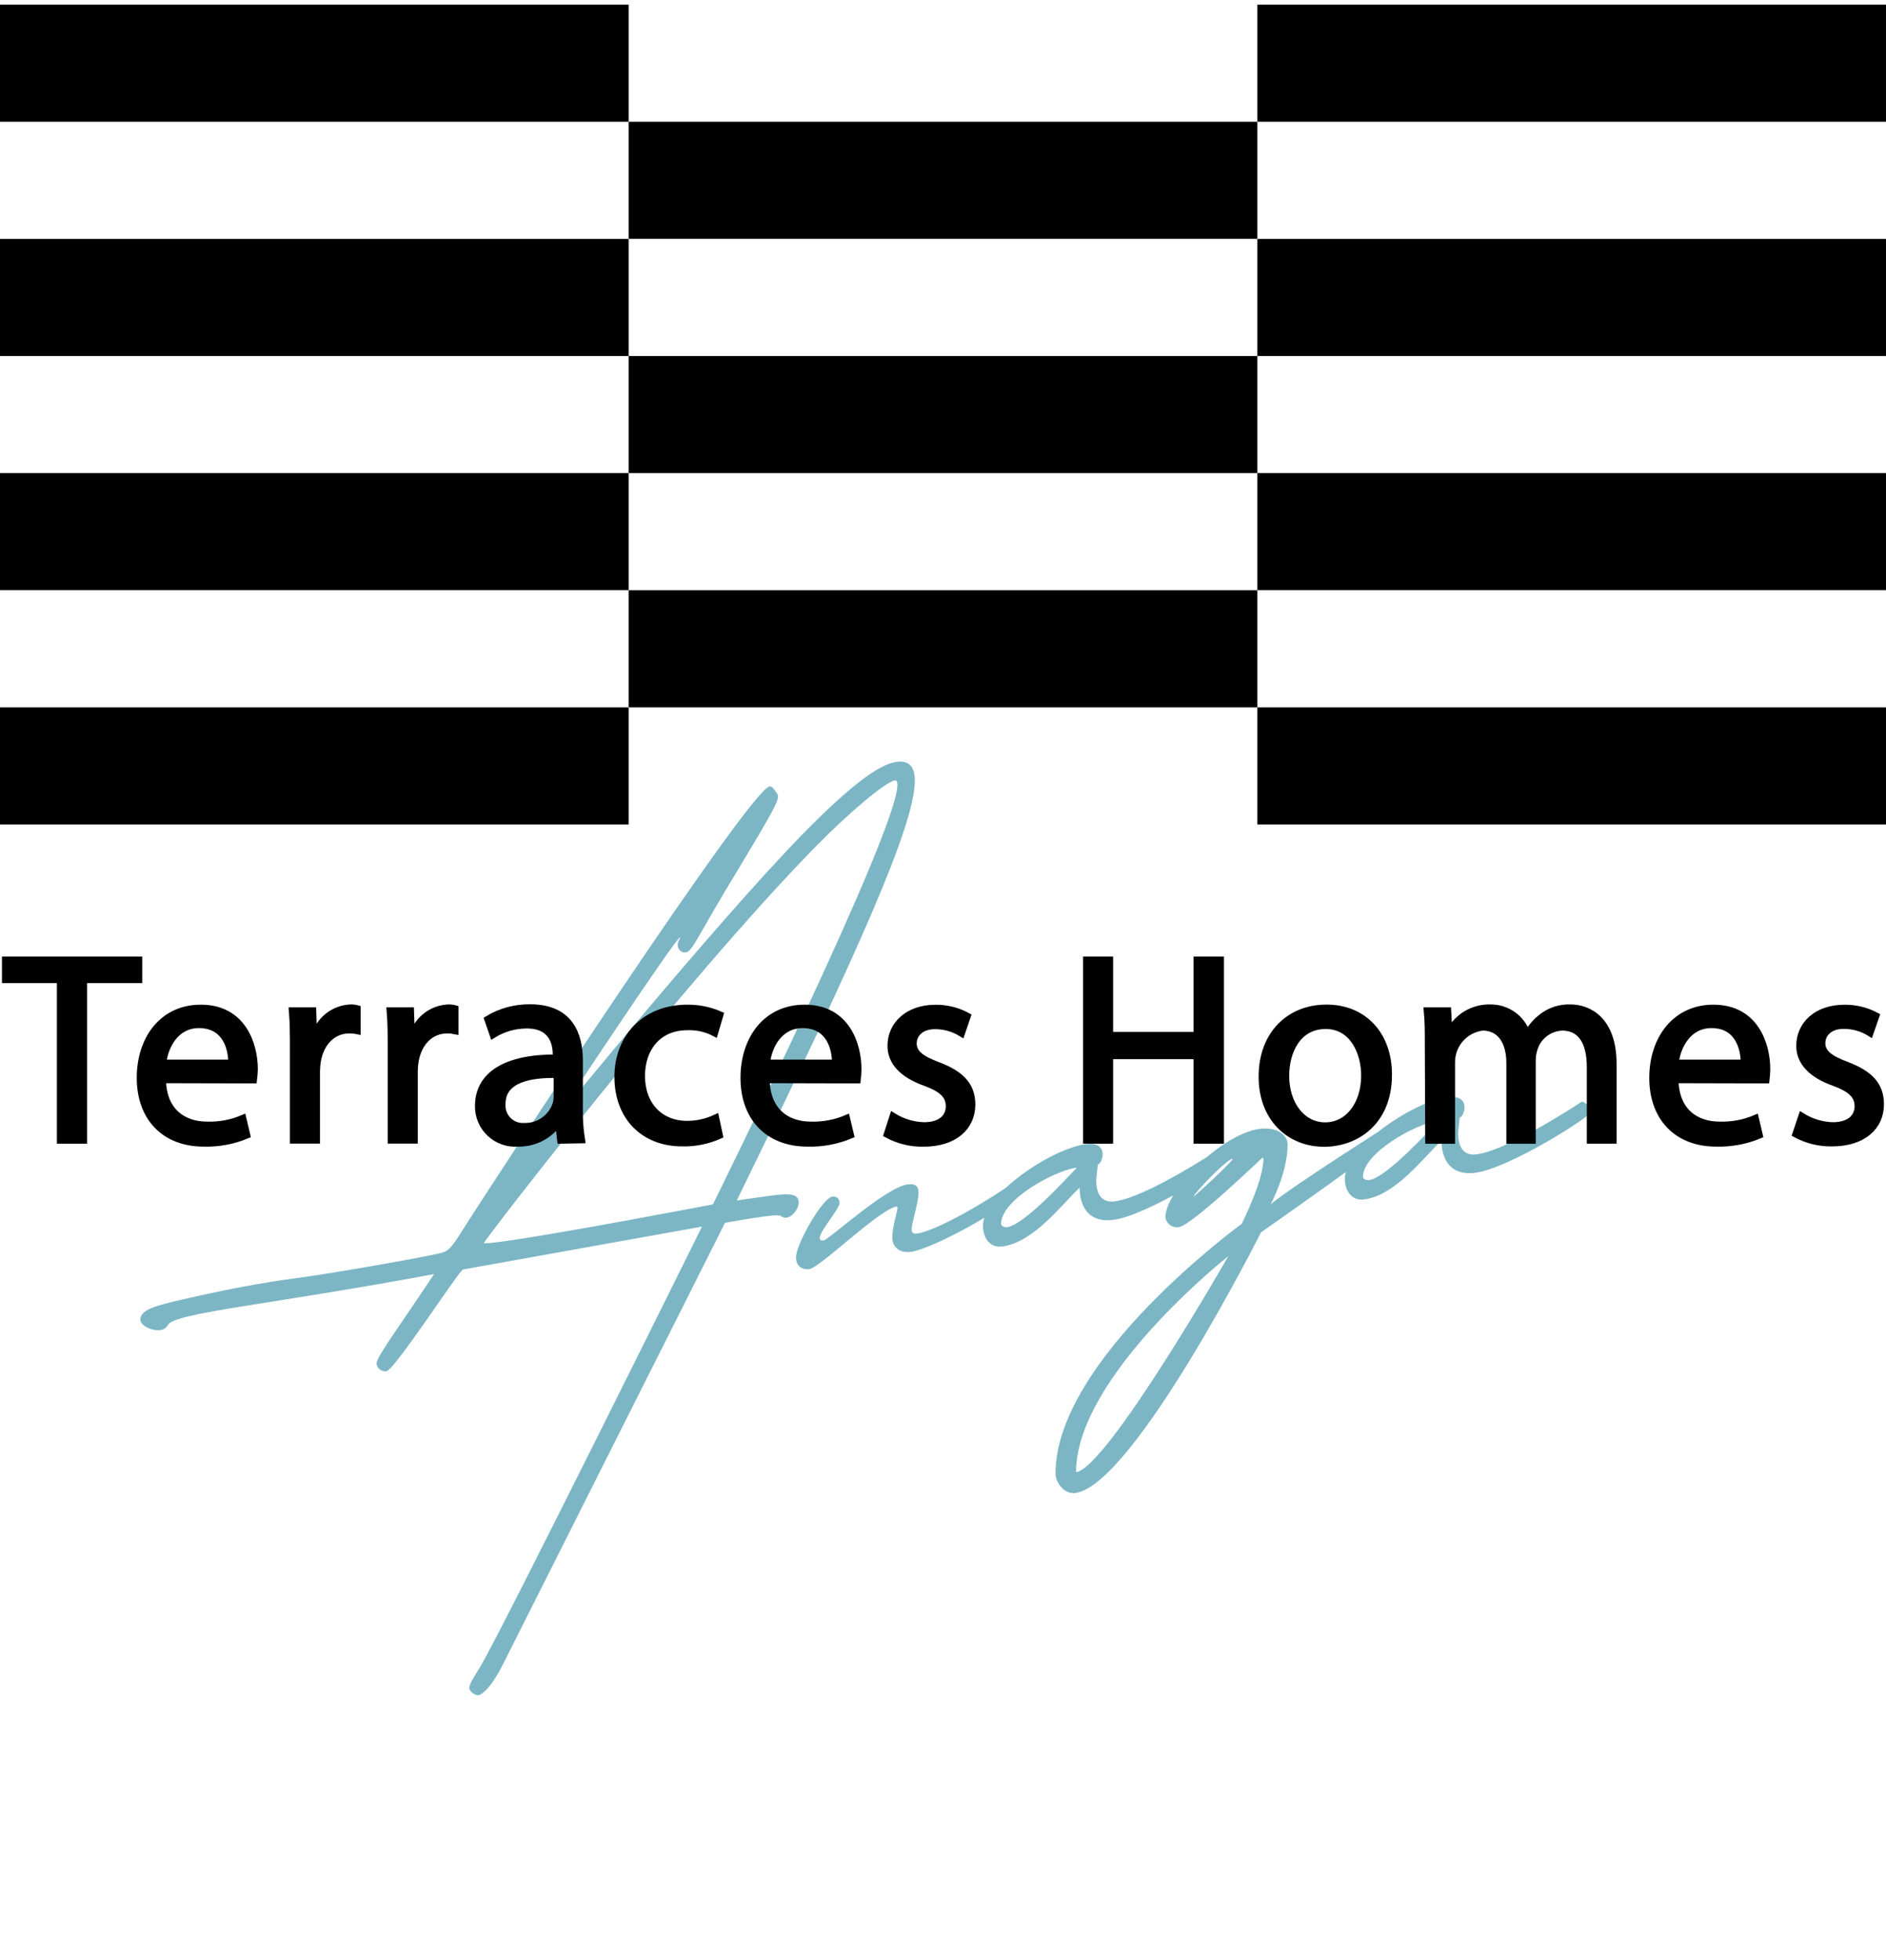
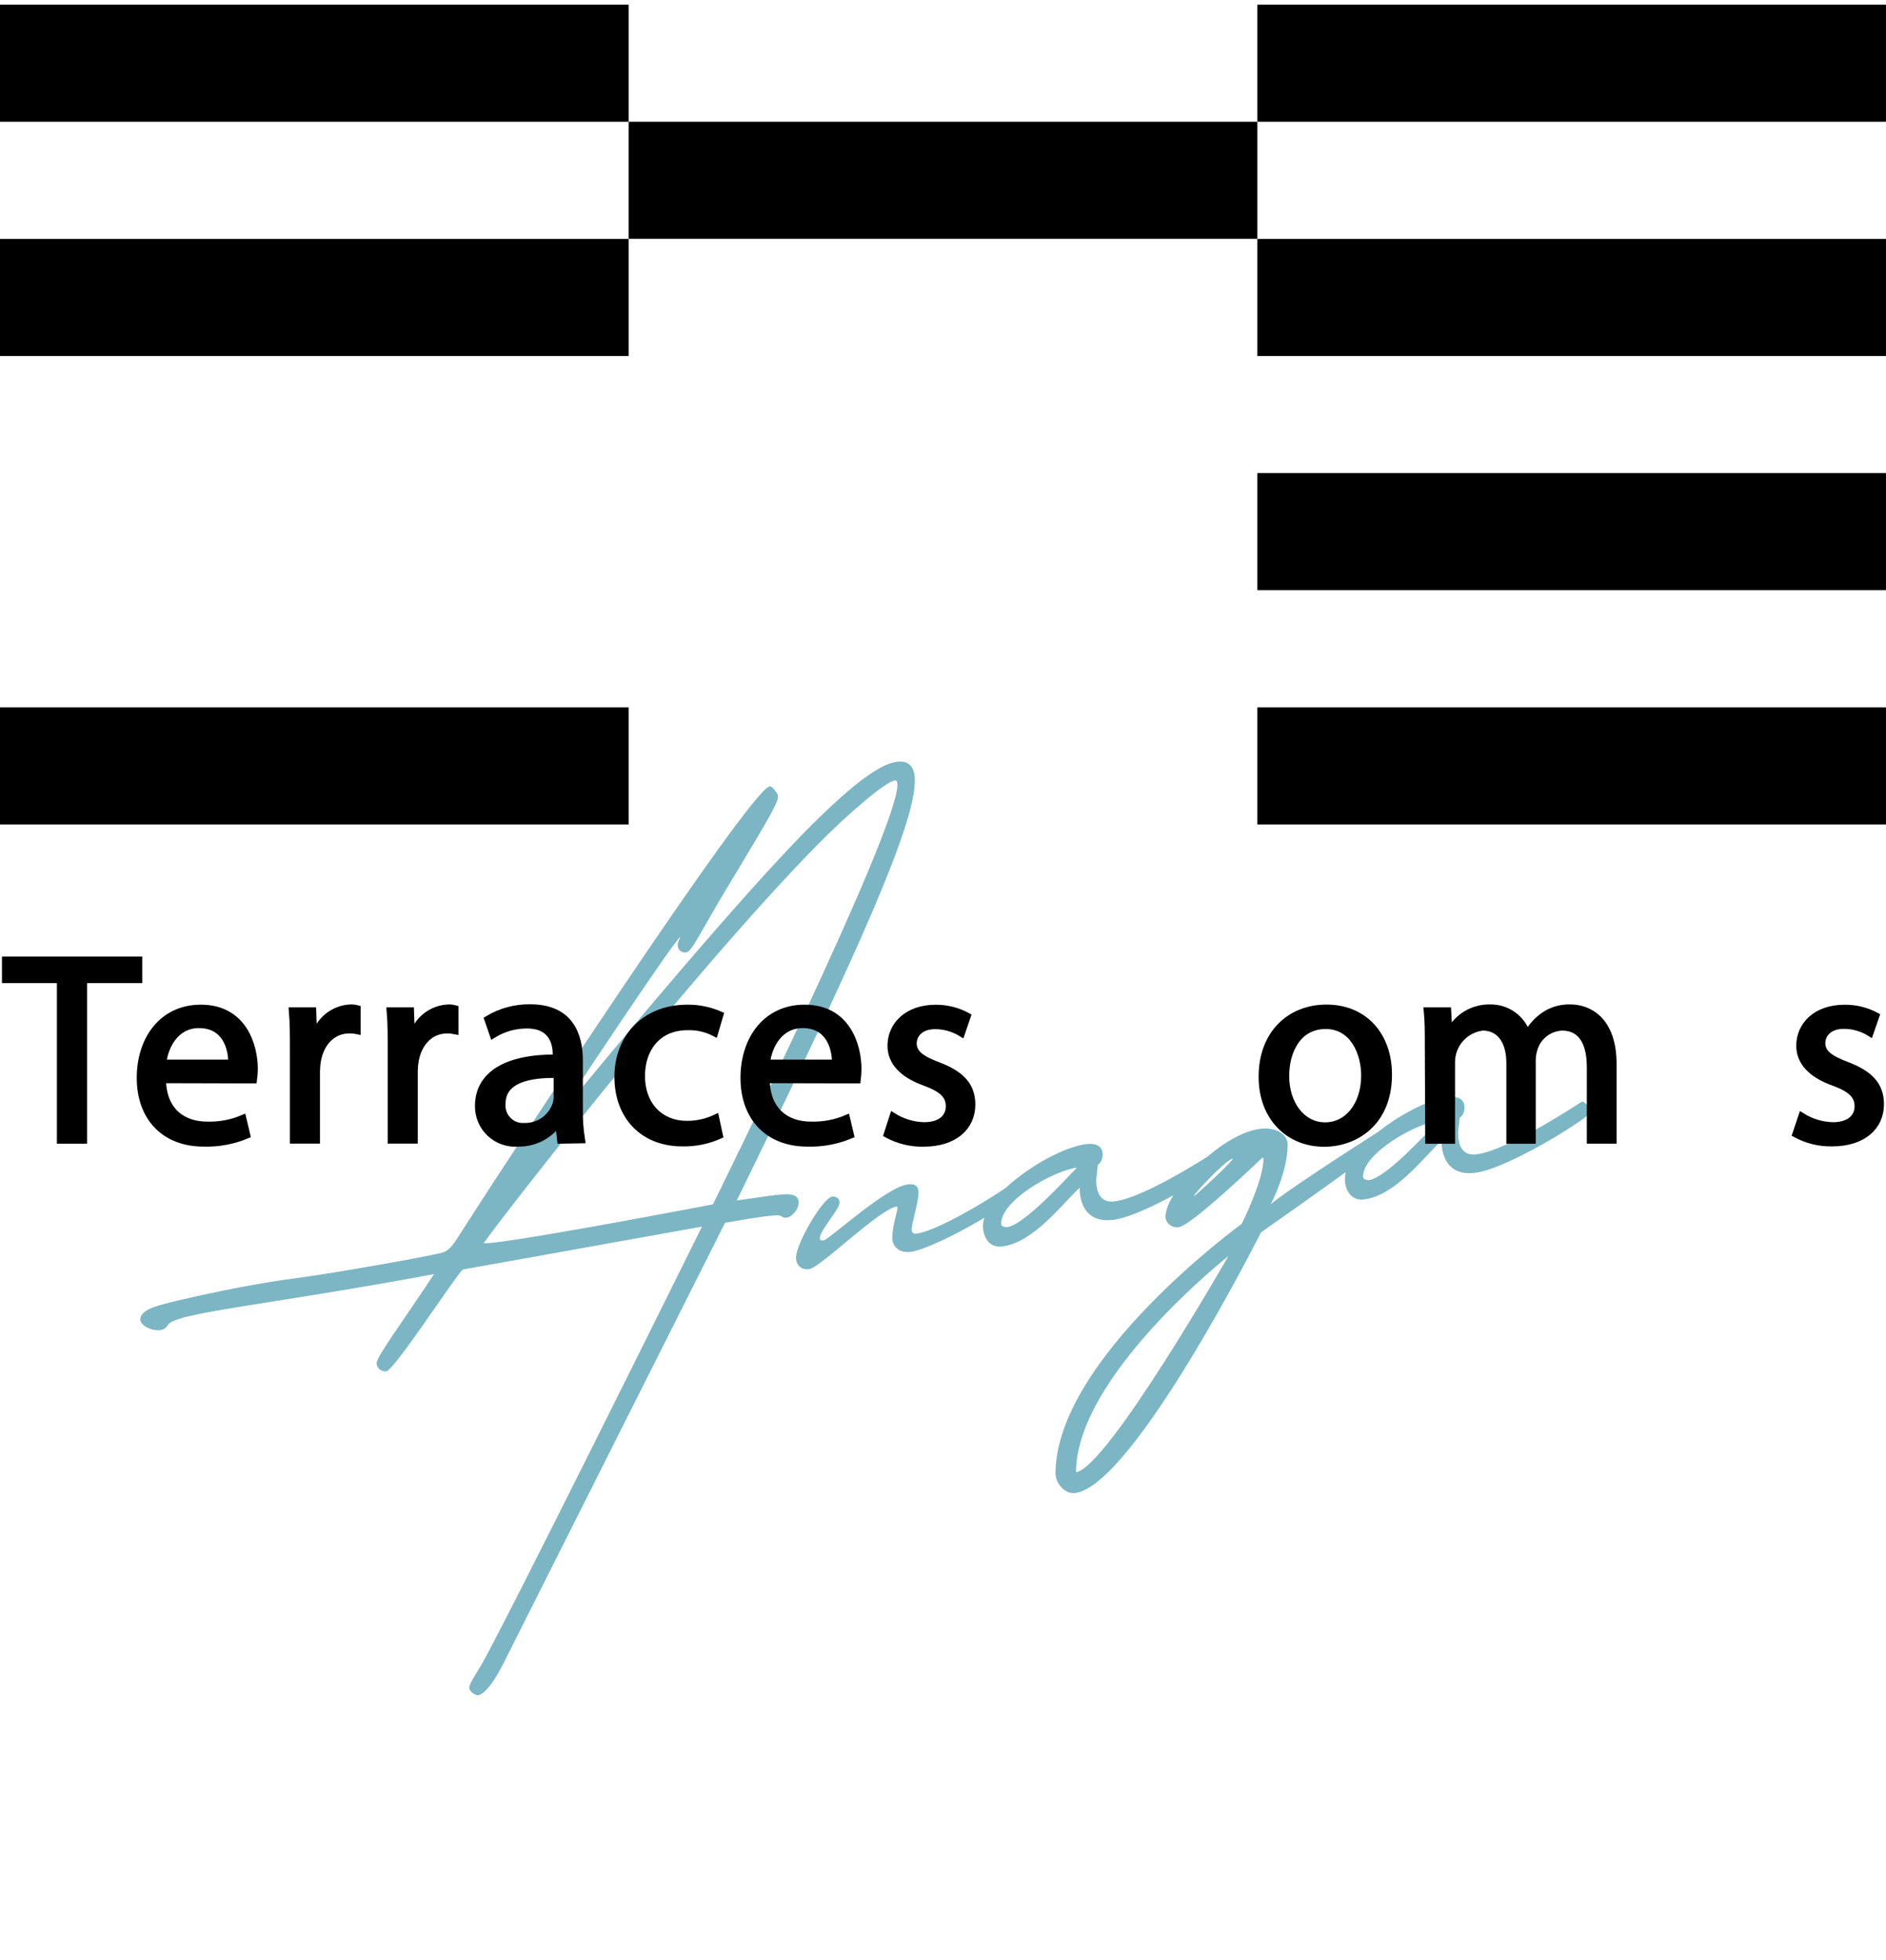
<svg xmlns="http://www.w3.org/2000/svg" width="179" height="186" viewBox="0 0 179 186" fill="none">
  <g clip-path="url(#clip0_33_97)">
    <path d="M59.667 0.444H0V11.556H59.667V0.444Z" fill="black" />
    <path d="M119.333 11.556H59.666V22.668H119.333V11.556Z" fill="black" />
    <path d="M59.667 22.676H0V33.788H59.667V22.676Z" fill="black" />
-     <path d="M119.333 33.788H59.666V44.901H119.333V33.788Z" fill="black" />
-     <path d="M119.333 56.02H59.666V67.132H119.333V56.02Z" fill="black" />
-     <path d="M59.667 44.9H0V56.013H59.667V44.9Z" fill="black" />
    <path d="M59.667 67.133H0V78.245H59.667V67.133Z" fill="black" />
    <path d="M178.999 0.444H119.332V11.556H178.999V0.444Z" fill="black" />
    <path d="M178.999 22.676H119.332V33.788H178.999V22.676Z" fill="black" />
    <path d="M178.999 44.9H119.332V56.013H178.999V44.9Z" fill="black" />
    <path d="M178.999 67.133H119.332V78.245H178.999V67.133Z" fill="black" />
    <path d="M68.813 116.052L47.804 157.823C46.652 160.142 45.769 160.838 45.385 160.888C45.154 160.918 44.539 160.572 44.539 160.184C44.539 159.874 44.847 159.37 45.577 158.19C47.651 154.745 66.624 116.414 66.624 116.414L43.925 120.488C43.349 120.911 37.434 130.046 36.666 130.146C36.244 130.201 35.744 129.879 35.744 129.375C35.744 128.755 38.087 125.623 41.198 120.92C25.413 123.863 16.541 124.59 15.926 125.755C15.773 126.046 15.504 126.197 15.196 126.237C14.39 126.342 13.315 125.784 13.315 125.242C13.315 124.274 14.966 123.904 16.579 123.501C20.996 122.462 24.837 121.73 28.178 121.296C31.596 120.851 40.699 119.242 41.966 118.884C42.542 118.731 42.888 118.338 43.695 117.071C47.266 111.417 71.194 74.882 73.038 74.642C73.23 74.617 73.383 74.791 73.614 75.109C73.729 75.288 73.844 75.389 73.844 75.583C73.844 76.164 73.115 77.421 70.042 82.545C66.278 88.689 65.74 90.308 65.087 90.393C64.665 90.448 64.319 90.106 64.319 89.68C64.319 89.564 64.358 89.404 64.434 89.239C64.511 89.113 64.55 88.991 64.55 88.953C64.127 89.008 53.104 105.662 52.682 106.336C52.682 106.336 67.891 87.666 76.149 79.195C80.45 74.802 83.369 72.524 85.098 72.3C86.211 72.155 86.826 72.695 86.826 74.089C86.826 78.233 81.679 89.902 69.927 113.932L72.922 113.504C74.689 113.274 75.803 113.168 75.803 114.136C75.803 114.756 75.189 115.494 74.651 115.564C74.459 115.589 74.305 115.532 74.151 115.435C74.036 115.295 73.575 115.317 72.385 115.471C71.309 115.611 68.813 116.052 68.813 116.052ZM47.535 117.85C52.567 117.196 67.661 114.304 67.661 114.304C67.661 114.304 85.174 78.913 85.174 74.497C85.174 74.304 85.136 74.154 85.059 74.086L84.944 74.063C84.099 74.172 80.681 77.018 77.416 80.347C64.895 93.129 45.922 117.75 45.922 117.982C45.922 118.021 46.537 117.98 47.535 117.85ZM76.809 120.448C76.12 120.537 75.547 120.149 75.547 119.339C75.547 118.066 78.071 113.689 78.989 113.569C79.218 113.539 79.677 113.595 79.677 114.174C79.677 114.752 77.803 116.809 77.803 117.503C77.803 117.657 77.918 117.758 78.186 117.723C78.645 117.664 84.076 112.677 86.141 112.408C86.906 112.309 87.174 112.621 87.174 113.161C87.174 114.202 86.523 116.022 86.523 116.717C86.523 116.871 86.6 117.131 86.982 117.081C89.392 116.768 96.353 112.353 97.156 111.439C97.156 111.439 97.768 111.861 97.768 112.208C95.511 114.892 88.283 118.571 86.485 118.804C85.147 118.978 84.688 118.112 84.688 117.495C84.688 116.338 85.185 115.001 85.185 114.576L85.108 114.509C83.502 114.718 77.841 120.314 76.809 120.448ZM95.129 118.298C93.867 118.462 93.293 117.379 93.293 116.338C93.293 113.33 99.833 109.008 103.046 108.591C104.308 108.426 104.652 108.999 104.652 109.577C104.652 110.04 104.385 110.499 104.193 110.524L104.04 111.971C104.04 113.012 104.346 114.207 105.8 114.018C108.898 113.615 115.782 109.018 115.782 109.018C116.012 108.988 116.7 109.592 116.7 109.94C116.7 110.402 108.898 115.351 105.685 115.768C102.664 116.161 102.472 113.486 102.472 112.83V112.715C100.751 114.327 98.112 117.91 95.129 118.298ZM95.626 116.459C97.309 116.163 101.172 111.881 102.205 110.821L102.166 110.826C100.063 111.1 95.014 113.877 95.014 116.153C95.014 116.346 95.282 116.504 95.626 116.459ZM102.052 141.696C100.981 141.835 100.178 140.667 100.178 139.857C100.178 128.98 117.847 116.154 117.847 116.154C117.847 116.154 119.913 112.067 119.913 109.985C119.913 109.985 119.913 109.869 119.798 109.884C119.798 109.884 113.105 116.308 111.881 116.467C111.193 116.556 110.619 116.053 110.619 115.474C110.619 113.044 115.897 107.614 119.569 107.137C121.06 106.943 122.208 107.604 122.208 108.645C122.208 111.306 120.601 114.292 120.601 114.292C122.552 112.65 131.502 106.974 131.502 106.974C131.808 106.934 132.305 107.332 132.305 107.68C132.305 108.142 119.683 116.957 119.683 116.957C119.683 116.957 107.597 140.975 102.052 141.696ZM113.296 113.545C113.411 113.53 117.006 110.208 117.006 109.977L116.968 109.982C116.356 110.061 113.296 113.313 113.296 113.545ZM102.128 139.719C105.073 139.336 116.585 119.211 116.585 119.211C116.585 119.211 102.128 130.617 102.128 139.719ZM129.474 113.833C128.212 113.997 127.639 112.914 127.639 111.873C127.639 108.865 134.179 104.543 137.392 104.126C138.654 103.962 138.998 104.534 138.998 105.112C138.998 105.575 138.73 106.034 138.539 106.059L138.386 107.506C138.386 108.547 138.692 109.742 140.145 109.553C143.243 109.15 150.128 104.553 150.128 104.553C150.357 104.523 151.046 105.128 151.046 105.475C151.046 105.937 143.243 110.886 140.031 111.303C137.009 111.696 136.818 109.021 136.818 108.366V108.25C135.097 109.862 132.458 113.445 129.474 113.833ZM129.972 111.994C131.655 111.698 135.517 107.416 136.55 106.356L136.512 106.361C134.408 106.635 129.36 109.412 129.36 111.688C129.36 111.881 129.627 112.039 129.972 111.994Z" fill="#7CB6C4" />
    <path d="M5.721 92.983H0.508V91.102H13.179V92.983H7.945V108.221H5.721V92.983Z" fill="black" stroke="black" stroke-width="0.644" stroke-miterlimit="10" />
    <path d="M15.432 102.479C15.482 105.504 17.413 106.77 19.651 106.77C20.818 106.807 21.98 106.59 23.055 106.133L23.433 107.735C22.14 108.277 20.745 108.538 19.343 108.5C15.56 108.5 13.301 106.012 13.301 102.3C13.301 98.589 15.446 95.672 19.064 95.672C23.076 95.672 24.149 99.204 24.149 101.464C24.142 101.811 24.116 102.157 24.07 102.501L15.432 102.479ZM21.989 100.885C21.989 99.454 21.403 97.252 18.886 97.252C16.626 97.252 15.639 99.333 15.46 100.885H21.989Z" fill="black" stroke="black" stroke-width="0.644" stroke-miterlimit="10" />
    <path d="M27.838 99.761C27.838 98.331 27.838 97.073 27.738 95.929H29.691L29.769 98.338H29.869C30.081 97.589 30.524 96.925 31.135 96.442C31.747 95.96 32.495 95.682 33.273 95.65C33.488 95.645 33.702 95.671 33.91 95.728V97.831C33.658 97.778 33.401 97.754 33.144 97.759C31.571 97.759 30.456 98.954 30.148 100.62C30.086 100.964 30.053 101.314 30.048 101.664V108.214H27.838V99.761Z" fill="black" stroke="black" stroke-width="0.644" stroke-miterlimit="10" />
    <path d="M37.119 99.762C37.119 98.332 37.119 97.073 37.019 95.929H38.971L39.049 98.339H39.15C39.361 97.589 39.804 96.925 40.416 96.443C41.027 95.96 41.775 95.682 42.553 95.65C42.768 95.644 42.983 95.671 43.19 95.729V97.831C42.941 97.779 42.686 97.755 42.432 97.76C40.851 97.76 39.736 98.954 39.428 100.62C39.366 100.964 39.333 101.314 39.328 101.664V108.214H37.119V99.762Z" fill="black" stroke="black" stroke-width="0.644" stroke-miterlimit="10" />
    <path d="M53.202 108.221L53.023 106.677H52.916C52.478 107.256 51.908 107.724 51.255 108.041C50.601 108.358 49.881 108.515 49.155 108.5C48.672 108.536 48.187 108.471 47.731 108.309C47.274 108.148 46.856 107.893 46.504 107.562C46.151 107.231 45.87 106.83 45.681 106.384C45.491 105.939 45.395 105.459 45.401 104.975C45.401 102 48.039 100.377 52.787 100.398V100.148C52.787 99.133 52.508 97.288 49.999 97.288C48.866 97.289 47.757 97.606 46.795 98.203L46.287 96.73C47.505 95.994 48.905 95.615 50.328 95.636C54.082 95.636 54.997 98.203 54.997 100.641V105.239C54.98 106.226 55.049 107.212 55.204 108.186L53.202 108.221ZM52.866 101.986C50.428 101.936 47.66 102.365 47.66 104.753C47.635 105.038 47.671 105.326 47.768 105.595C47.864 105.864 48.018 106.11 48.219 106.314C48.419 106.518 48.662 106.676 48.93 106.777C49.198 106.878 49.484 106.919 49.77 106.898C50.419 106.915 51.057 106.726 51.591 106.357C52.126 105.988 52.53 105.459 52.745 104.846C52.819 104.615 52.861 104.374 52.866 104.131V101.986Z" fill="black" stroke="black" stroke-width="0.644" stroke-miterlimit="10" />
    <path d="M68.289 107.764C67.18 108.261 65.973 108.505 64.757 108.479C61.053 108.479 58.636 105.961 58.636 102.2C58.636 98.439 61.224 95.671 65.243 95.671C66.309 95.662 67.364 95.879 68.339 96.308L67.832 98.038C67.035 97.621 66.142 97.418 65.243 97.452C62.419 97.452 60.895 99.533 60.895 102.1C60.895 104.96 62.726 106.698 65.186 106.698C66.135 106.702 67.073 106.495 67.932 106.09L68.289 107.764Z" fill="black" stroke="black" stroke-width="0.644" stroke-miterlimit="10" />
    <path d="M72.731 102.479C72.782 105.504 74.712 106.77 76.951 106.77C78.118 106.806 79.279 106.589 80.354 106.133L80.733 107.735C79.439 108.277 78.045 108.538 76.643 108.5C72.86 108.5 70.601 106.012 70.601 102.3C70.601 98.589 72.746 95.672 76.364 95.672C80.376 95.672 81.441 99.204 81.441 101.464C81.436 101.81 81.413 102.157 81.37 102.501L72.731 102.479ZM79.289 100.885C79.289 99.454 78.703 97.252 76.185 97.252C73.926 97.252 72.932 99.333 72.76 100.885H79.289Z" fill="black" stroke="black" stroke-width="0.644" stroke-miterlimit="10" />
    <path d="M84.753 105.933C85.637 106.489 86.655 106.798 87.699 106.827C89.33 106.827 90.088 106.012 90.088 104.996C90.088 103.981 89.451 103.344 87.799 102.737C85.59 101.95 84.553 100.727 84.553 99.254C84.553 97.273 86.155 95.679 88.793 95.679C89.85 95.67 90.891 95.931 91.818 96.437L91.26 98.067C90.504 97.599 89.632 97.351 88.743 97.352C87.42 97.352 86.684 98.117 86.684 99.032C86.684 99.948 87.399 100.505 89.022 101.113C91.167 101.929 92.247 102.994 92.247 104.825C92.247 106.97 90.574 108.507 87.649 108.507C86.444 108.531 85.254 108.24 84.195 107.663L84.753 105.933Z" fill="black" stroke="black" stroke-width="0.644" stroke-miterlimit="10" />
-     <path d="M105.324 91.102V98.253H113.605V91.102H115.843V108.221H113.605V100.198H105.324V108.221H103.114V91.102H105.324Z" fill="black" stroke="black" stroke-width="0.644" stroke-miterlimit="10" />
    <path d="M131.791 101.986C131.791 106.534 128.644 108.514 125.67 108.514C122.345 108.514 119.777 106.076 119.777 102.193C119.777 98.074 122.473 95.664 125.877 95.664C129.431 95.65 131.791 98.217 131.791 101.986ZM122.037 102.114C122.037 104.81 123.589 106.841 125.77 106.841C127.951 106.841 129.51 104.832 129.51 102.064C129.51 99.984 128.466 97.338 125.82 97.338C123.174 97.338 122.037 99.762 122.037 102.1V102.114Z" fill="black" stroke="black" stroke-width="0.644" stroke-miterlimit="10" />
    <path d="M135.552 99.254C135.552 97.989 135.552 96.945 135.452 95.929H137.411L137.512 97.91H137.59C137.959 97.21 138.516 96.628 139.198 96.228C139.881 95.829 140.661 95.629 141.452 95.65C142.216 95.641 142.964 95.874 143.589 96.316C144.213 96.758 144.681 97.386 144.927 98.11H144.977C145.32 97.49 145.788 96.947 146.35 96.516C147.126 95.917 148.088 95.61 149.067 95.65C150.698 95.65 153.108 96.716 153.108 100.985V108.221H150.927V101.271C150.927 98.911 150.061 97.488 148.259 97.488C147.663 97.513 147.088 97.721 146.615 98.084C146.141 98.448 145.791 98.949 145.614 99.519C145.497 99.879 145.437 100.256 145.435 100.634V108.229H143.289V100.863C143.289 98.911 142.424 97.488 140.722 97.488C139.908 97.583 139.158 97.975 138.614 98.588C138.071 99.201 137.772 99.994 137.776 100.813V108.229H135.588L135.552 99.254Z" fill="black" stroke="black" stroke-width="0.644" stroke-miterlimit="10" />
-     <path d="M158.984 102.479C159.035 105.504 160.965 106.77 163.203 106.77C164.371 106.806 165.532 106.589 166.607 106.133L166.986 107.735C165.692 108.276 164.298 108.537 162.896 108.5C159.113 108.5 156.854 106.012 156.854 102.3C156.854 98.589 159.035 95.672 162.617 95.672C166.629 95.672 167.694 99.204 167.694 101.464C167.689 101.81 167.666 102.157 167.623 102.501L158.984 102.479ZM165.535 100.885C165.535 99.454 164.955 97.252 162.438 97.252C160.179 97.252 159.185 99.333 159.006 100.885H165.535Z" fill="black" stroke="black" stroke-width="0.644" stroke-miterlimit="10" />
    <path d="M171.006 105.933C171.89 106.49 172.907 106.799 173.952 106.827C175.575 106.827 176.34 106.011 176.34 104.996C176.34 103.981 175.704 103.344 174.052 102.736C171.842 101.95 170.805 100.727 170.805 99.254C170.805 97.273 172.4 95.678 175.046 95.678C176.095 95.663 177.131 95.914 178.056 96.408L177.491 98.038C176.739 97.569 175.869 97.321 174.982 97.323C173.659 97.323 172.922 98.088 172.922 99.004C172.922 99.919 173.637 100.477 175.26 101.084C177.406 101.9 178.485 102.965 178.485 104.796C178.485 106.941 176.805 108.478 173.887 108.478C172.682 108.502 171.492 108.211 170.434 107.635L171.006 105.933Z" fill="black" stroke="black" stroke-width="0.644" stroke-miterlimit="10" />
  </g>
  <defs>
    <clipPath id="clip0_33_97">
      <rect width="179" height="185.479" fill="white" transform="translate(0 0.444)" />
    </clipPath>
  </defs>
</svg>